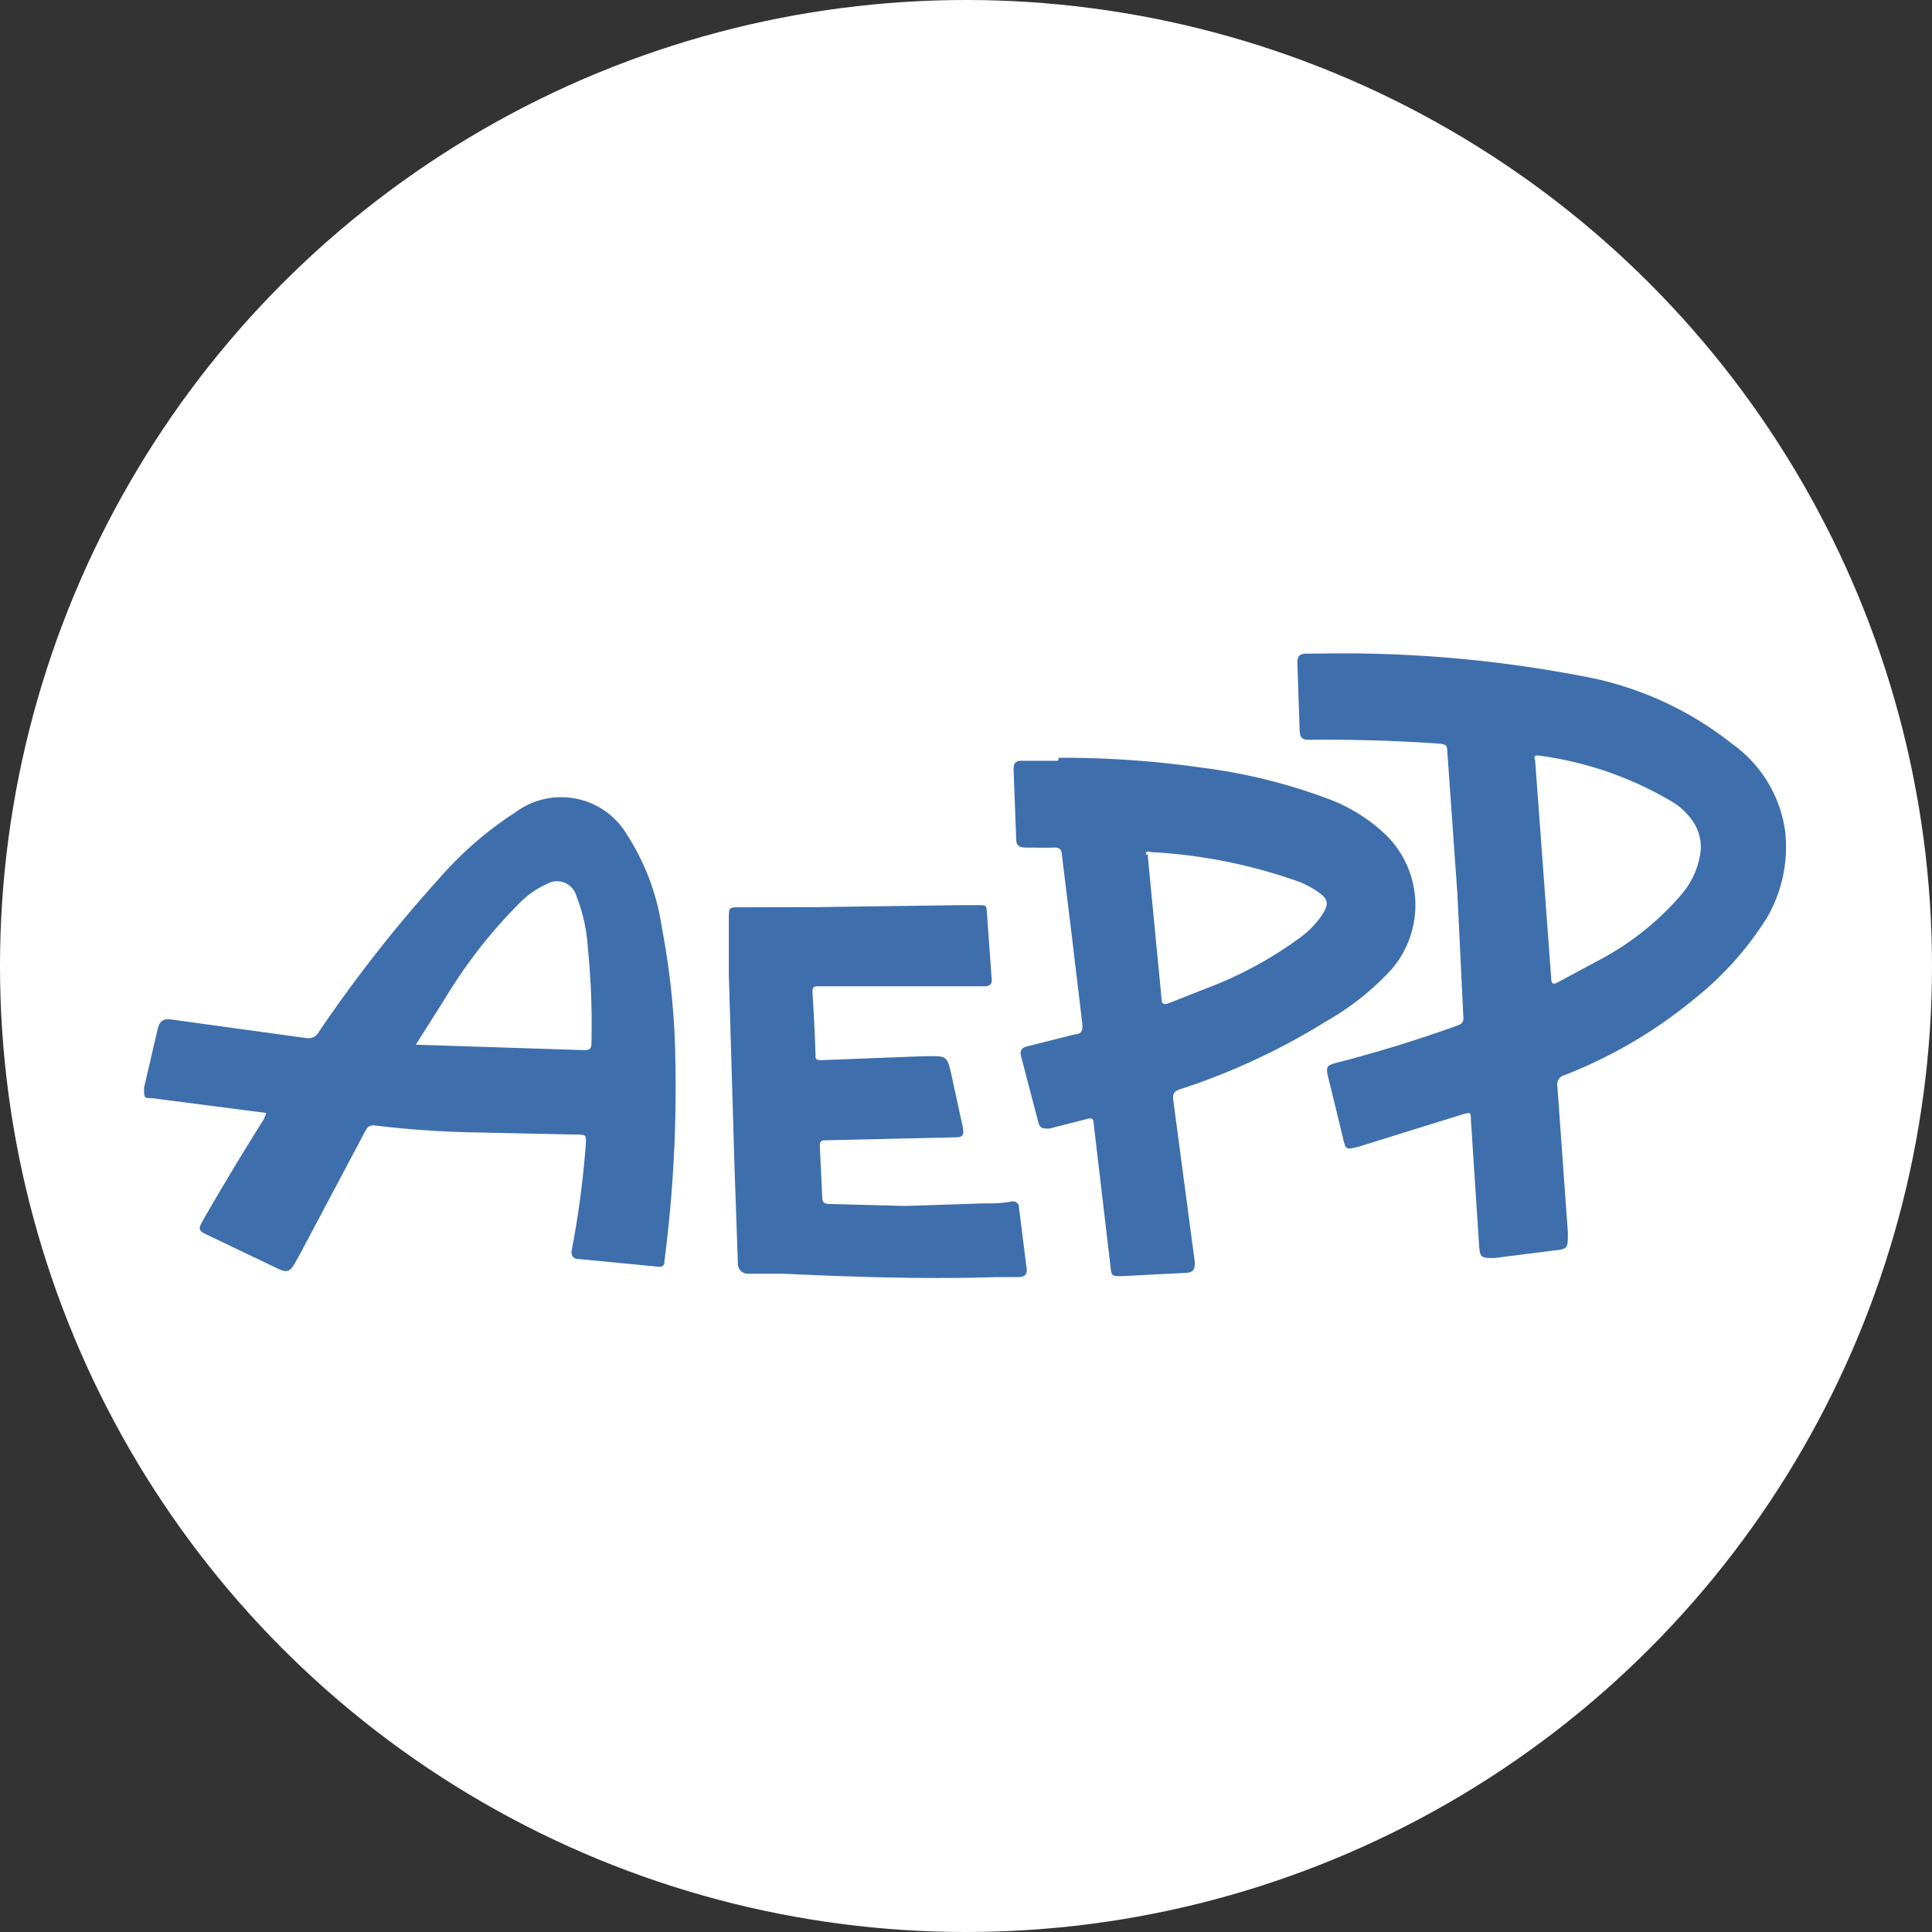
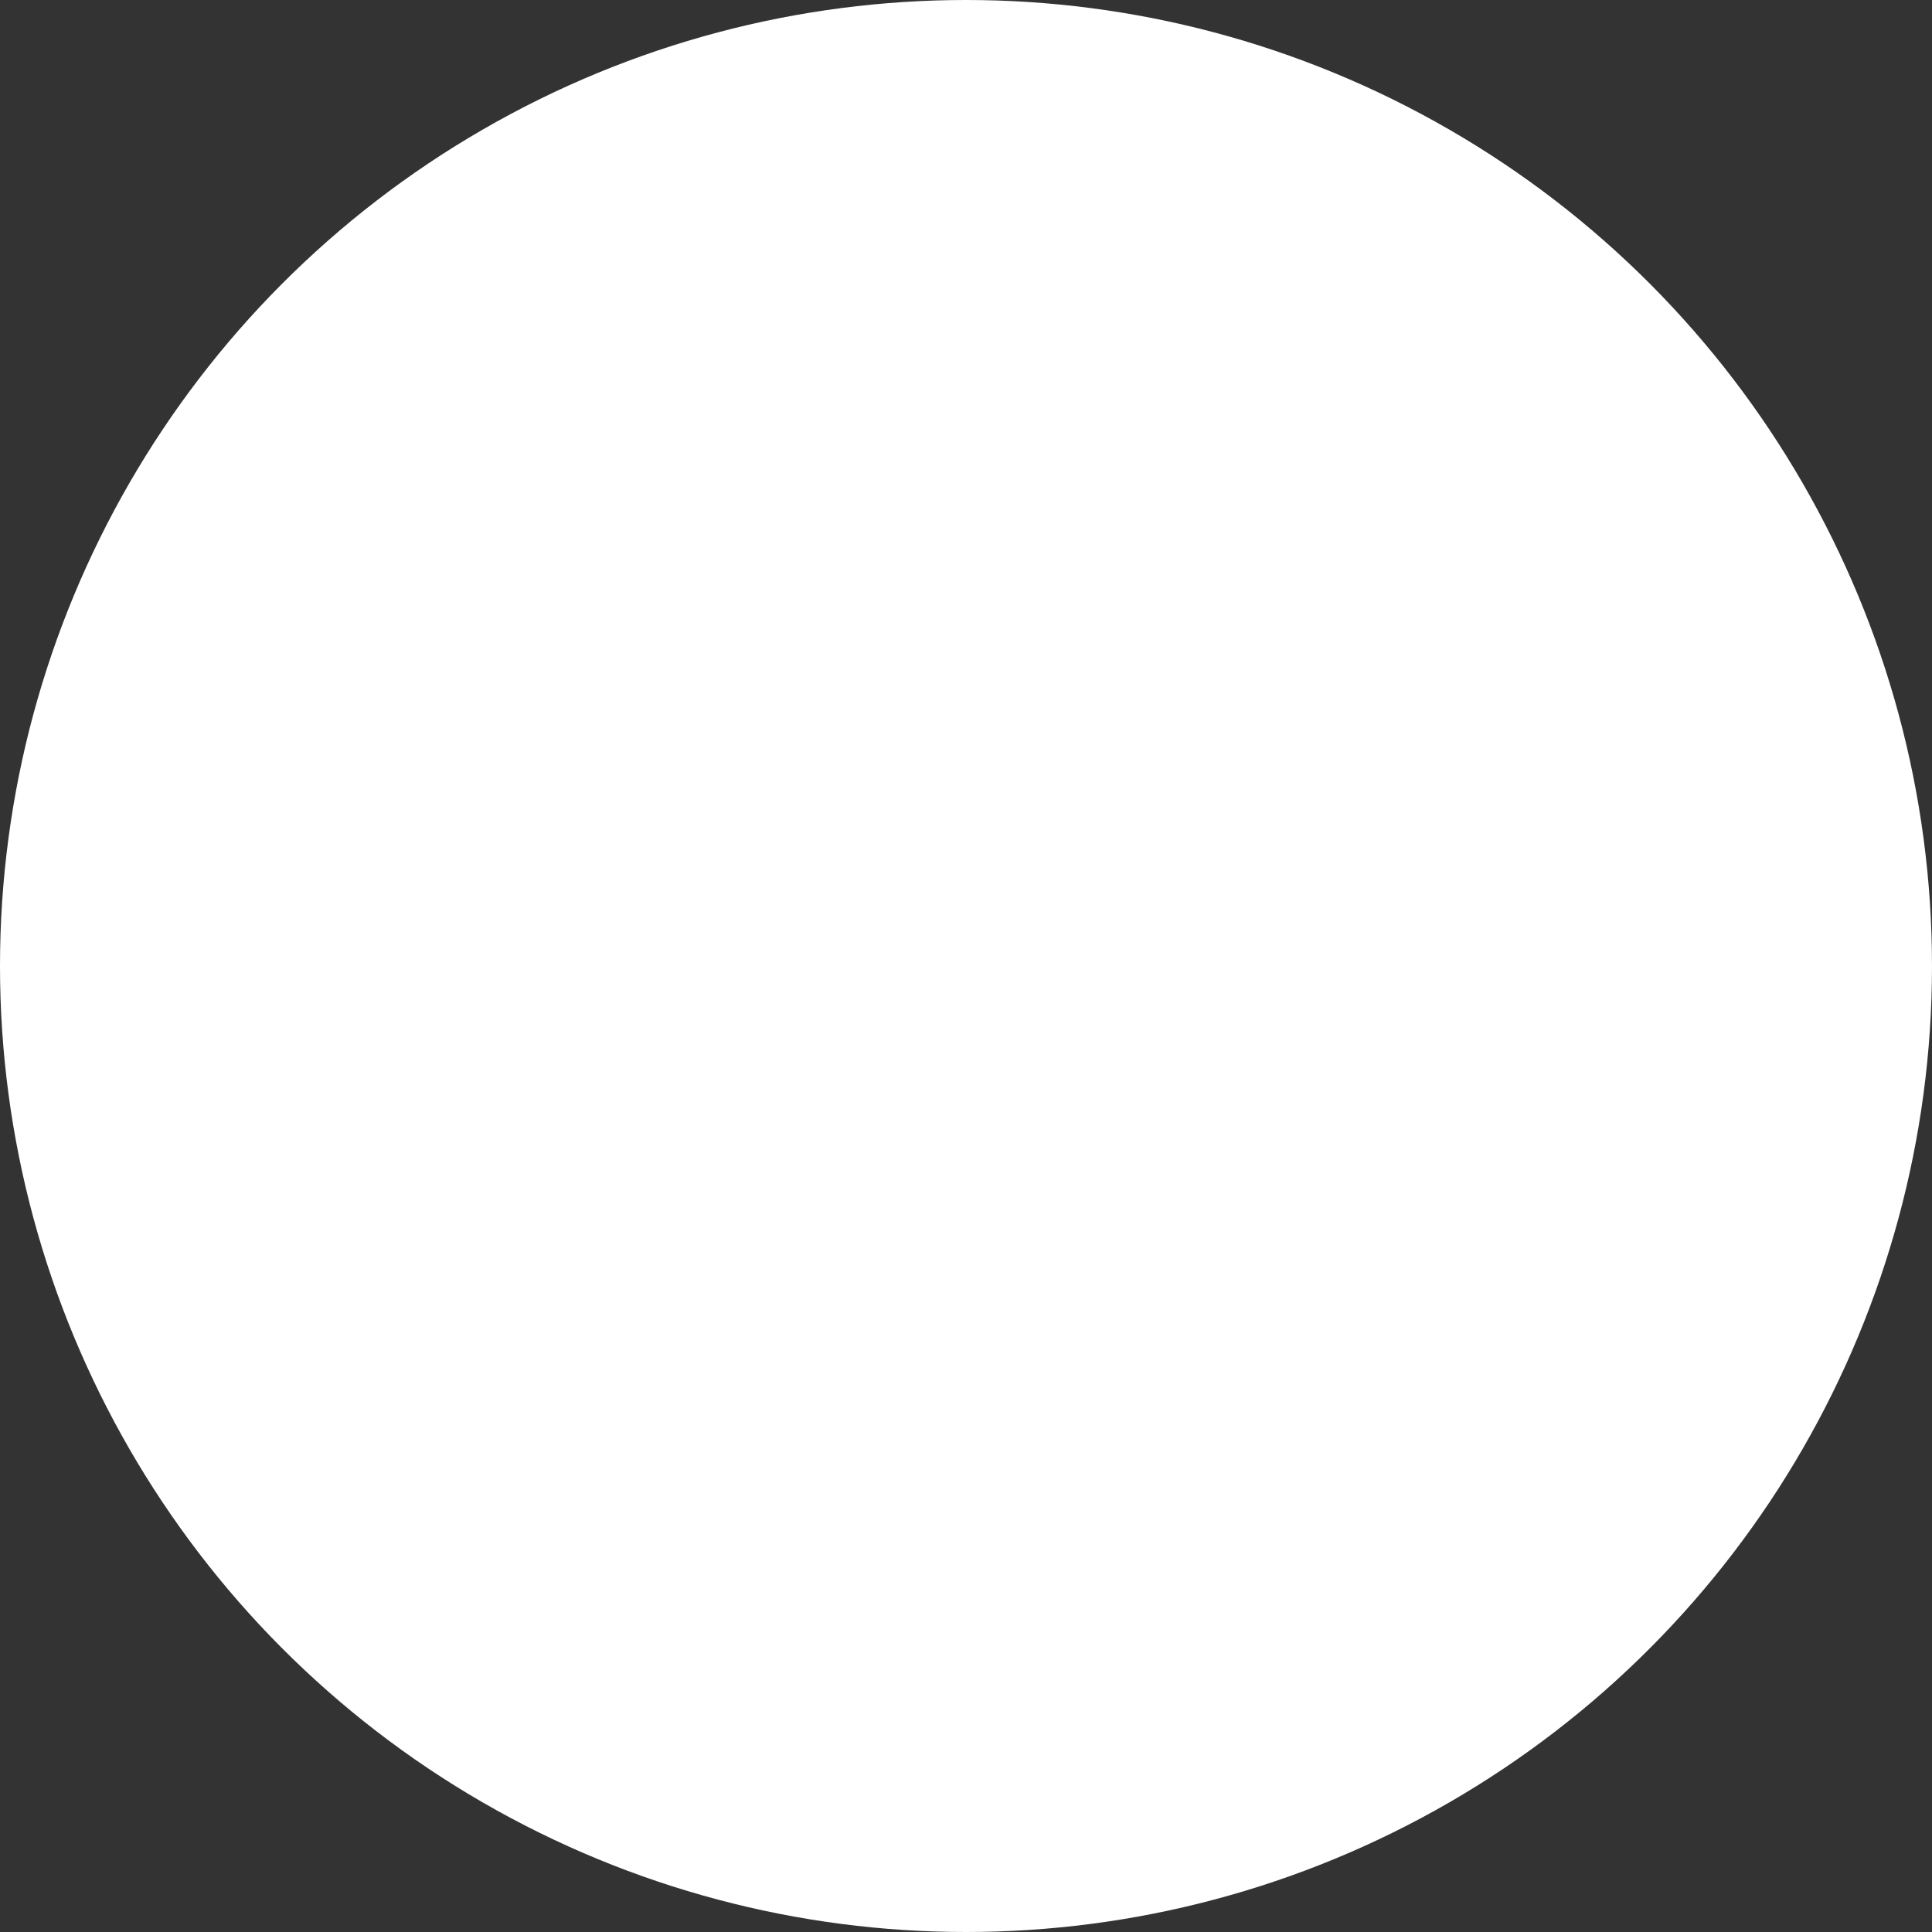
<svg xmlns="http://www.w3.org/2000/svg" id="ad3287d8-daa9-4a8a-ae76-3e54a16961cb" data-name="bbc3d7a8-428f-44bd-a7db-f3be679feed5" width="450" height="450" viewBox="0 0 450 450">
  <rect x="0" y="0" width="450" height="450" fill="#333333" stroke="none" />
  <defs>
    <style> .b41c5cea-4f95-41c5-8a96-96cfef1c6ca0 { fill: #fff; } .bfb503a0-d04e-4541-8507-0cc829f79d0e { fill: #3e6fac; } </style>
  </defs>
  <title>aepp-icon</title>
  <circle class="b41c5cea-4f95-41c5-8a96-96cfef1c6ca0" cx="225" cy="225" r="225" />
-   <path class="bfb503a0-d04e-4541-8507-0cc829f79d0e" d="M312,152.18A295.36,295.36,0,0,1,371.17,158a78.76,78.76,0,0,1,32.35,15.31,30,30,0,0,1,12.26,20.19,32.66,32.66,0,0,1-4.29,20.36,75.11,75.11,0,0,1-16.57,18.58,110.74,110.74,0,0,1-30.55,18,2.21,2.21,0,0,0-1.62,2.65v0h0l2.44,34c0,3.82,0,3.82-3.43,4.2l-13.66,1.73c-3.05,0-3.37,0-3.59-2.91l-1.92-29.48c0-1.38,0-1.61-1.67-1.15l-24.57,7.64c-2.91.68-2.91.75-3.6-2.3l-3.5-14.39c-.45-2.06,0-2.3,1.83-2.83q14.4-3.69,28.38-8.73c1.27-.47,1.46-1,1.37-2.23l-1.37-28.36-2.37-33.46c0-1.28-.54-1.45-1.69-1.6q-15.29-1.06-30.54-.91c-1.53,0-2.07-.54-2.14-2l-.54-16c0-1.68.77-2.06,2.22-2.06Zm84.12,45.87a10.56,10.56,0,0,0-2-7,15.75,15.75,0,0,0-4.14-4,81.31,81.31,0,0,0-31.74-11.08c-1.26,0-.75.68-.68,1.13l3.75,50.78c0,1.46.62,1.46,1.68.84l10.09-5.42a65.15,65.15,0,0,0,18.4-14.78A18.94,18.94,0,0,0,396.13,198.05ZM62,259.23l-26.54-3.44c-1.91,0-1.91,0-1.91-2.45l3.14-13.52c.53-2.16,1.37-2.68,3.67-2.3l31,4.27a2.74,2.74,0,0,0,2.91-1.45,324.77,324.77,0,0,1,28.15-35.87,83.71,83.71,0,0,1,17.66-15.29,17.85,17.85,0,0,1,24.93,3.68,15.49,15.49,0,0,1,.91,1.37,54.46,54.46,0,0,1,8.27,22,176.76,176.76,0,0,1,3.12,31,313.16,313.16,0,0,1-2.54,46.42c0,1.07-.38,1.53-1.53,1.38l-18.2-1.76c-1.84,0-2.15-1-1.76-2.68a215.49,215.49,0,0,0,3.2-24.55c0-1.37,0-1.76-1.6-1.76l-24.32-.52a225.15,225.15,0,0,1-23.5-1.65c-1.27,0-1.53.61-2,1.38L69.47,292.86l-.54.92c-1.38,2.55-2,2.84-4.74,1.46l-16-7.66c-1.91-.91-2.07-1.26-1-3.2q6.86-11.94,14.22-23.63a10.86,10.86,0,0,0,.45-1.06Zm34.64-15.91,39.51,1.28c1.28,0,1.61-.46,1.61-1.69a177.14,177.14,0,0,0-.84-22.09,39.05,39.05,0,0,0-2.68-12.16,4.67,4.67,0,0,0-5.75-3.23,4.86,4.86,0,0,0-1.13.48,20.72,20.72,0,0,0-6.5,4.58,116.5,116.5,0,0,0-17.37,22.36l-7.16,11.29Zm150-66.82a229.65,229.65,0,0,1,33.14,2.28,130.71,130.71,0,0,1,30.54,7.65,39.69,39.69,0,0,1,12.08,7.65,22.91,22.91,0,0,1,1.76,31.65,62.46,62.46,0,0,1-15.29,12.17,156.2,156.2,0,0,1-33.81,15.75c-1.6.46-2,1.08-1.76,2.75l5,37.63c0,1.69-.39,2.37-2.07,2.44l-14.91.77c-2.3,0-2.46,0-2.67-2.3l-3.9-33.13c0-1.28-.47-1.53-1.69-1.15l-8.64,2.21c-1.45,0-2.14,0-2.55-1.37l-4-15.3c-.38-1.45,0-2.21,1.6-2.54l10.94-2.75c1.45,0,1.83-.92,1.68-2.45l-2.75-23-2-16.28c0-1.28-.54-1.83-1.92-1.76s-4.28,0-6.37,0-2.37-.77-2.37-2.3l-.6-15.85c0-1.6.54-2.14,2.07-2.07h8.26Zm20.64,22.24,3.29,34.11c0,1.07.61,1.15,1.61.84l8.73-3.45a90.59,90.59,0,0,0,22.11-12,21.06,21.06,0,0,0,4.82-5c1.83-2.75,1.6-3.83-1.08-5.66a21.88,21.88,0,0,0-4.2-2.21,121.83,121.83,0,0,0-34.51-6.9c-1.07-.37-1.28.09-1.07.78Zm-77,12.55,33-.46h4.74c1.53,0,1.76,0,1.83,1.45l1.15,16c0,1.28-.91,1.45-1.9,1.45H190.8c-1.15,0-1.62,0-1.55,1.61q.47,7.11.7,14.22c0,1.06,0,1.37,1.37,1.37l23.87-.92c5.35,0,5.35-.45,6.49,4.67l2.56,11.78c.37,2.07,0,2.45-1.92,2.45l-29.59.68c-1.45,0-1.83,0-1.76,1.83l.54,11.32c0,1.28.46,1.69,1.69,1.69l17.84.46,18.43-.61a28.08,28.08,0,0,0,6.21-.45,1.46,1.46,0,0,1,1.65,1.05h0v.33l1.83,14.55c0,1.28-.7,1.61-1.69,1.69h-5.09c-16.67.54-33.26,0-49.86-.77H174.4a2.35,2.35,0,0,1-2.54-2.11,1.93,1.93,0,0,1,0-.48l-.77-22-1.33-45V213.78c0-2.3,0-2.45,2.3-2.45Z" />
</svg>